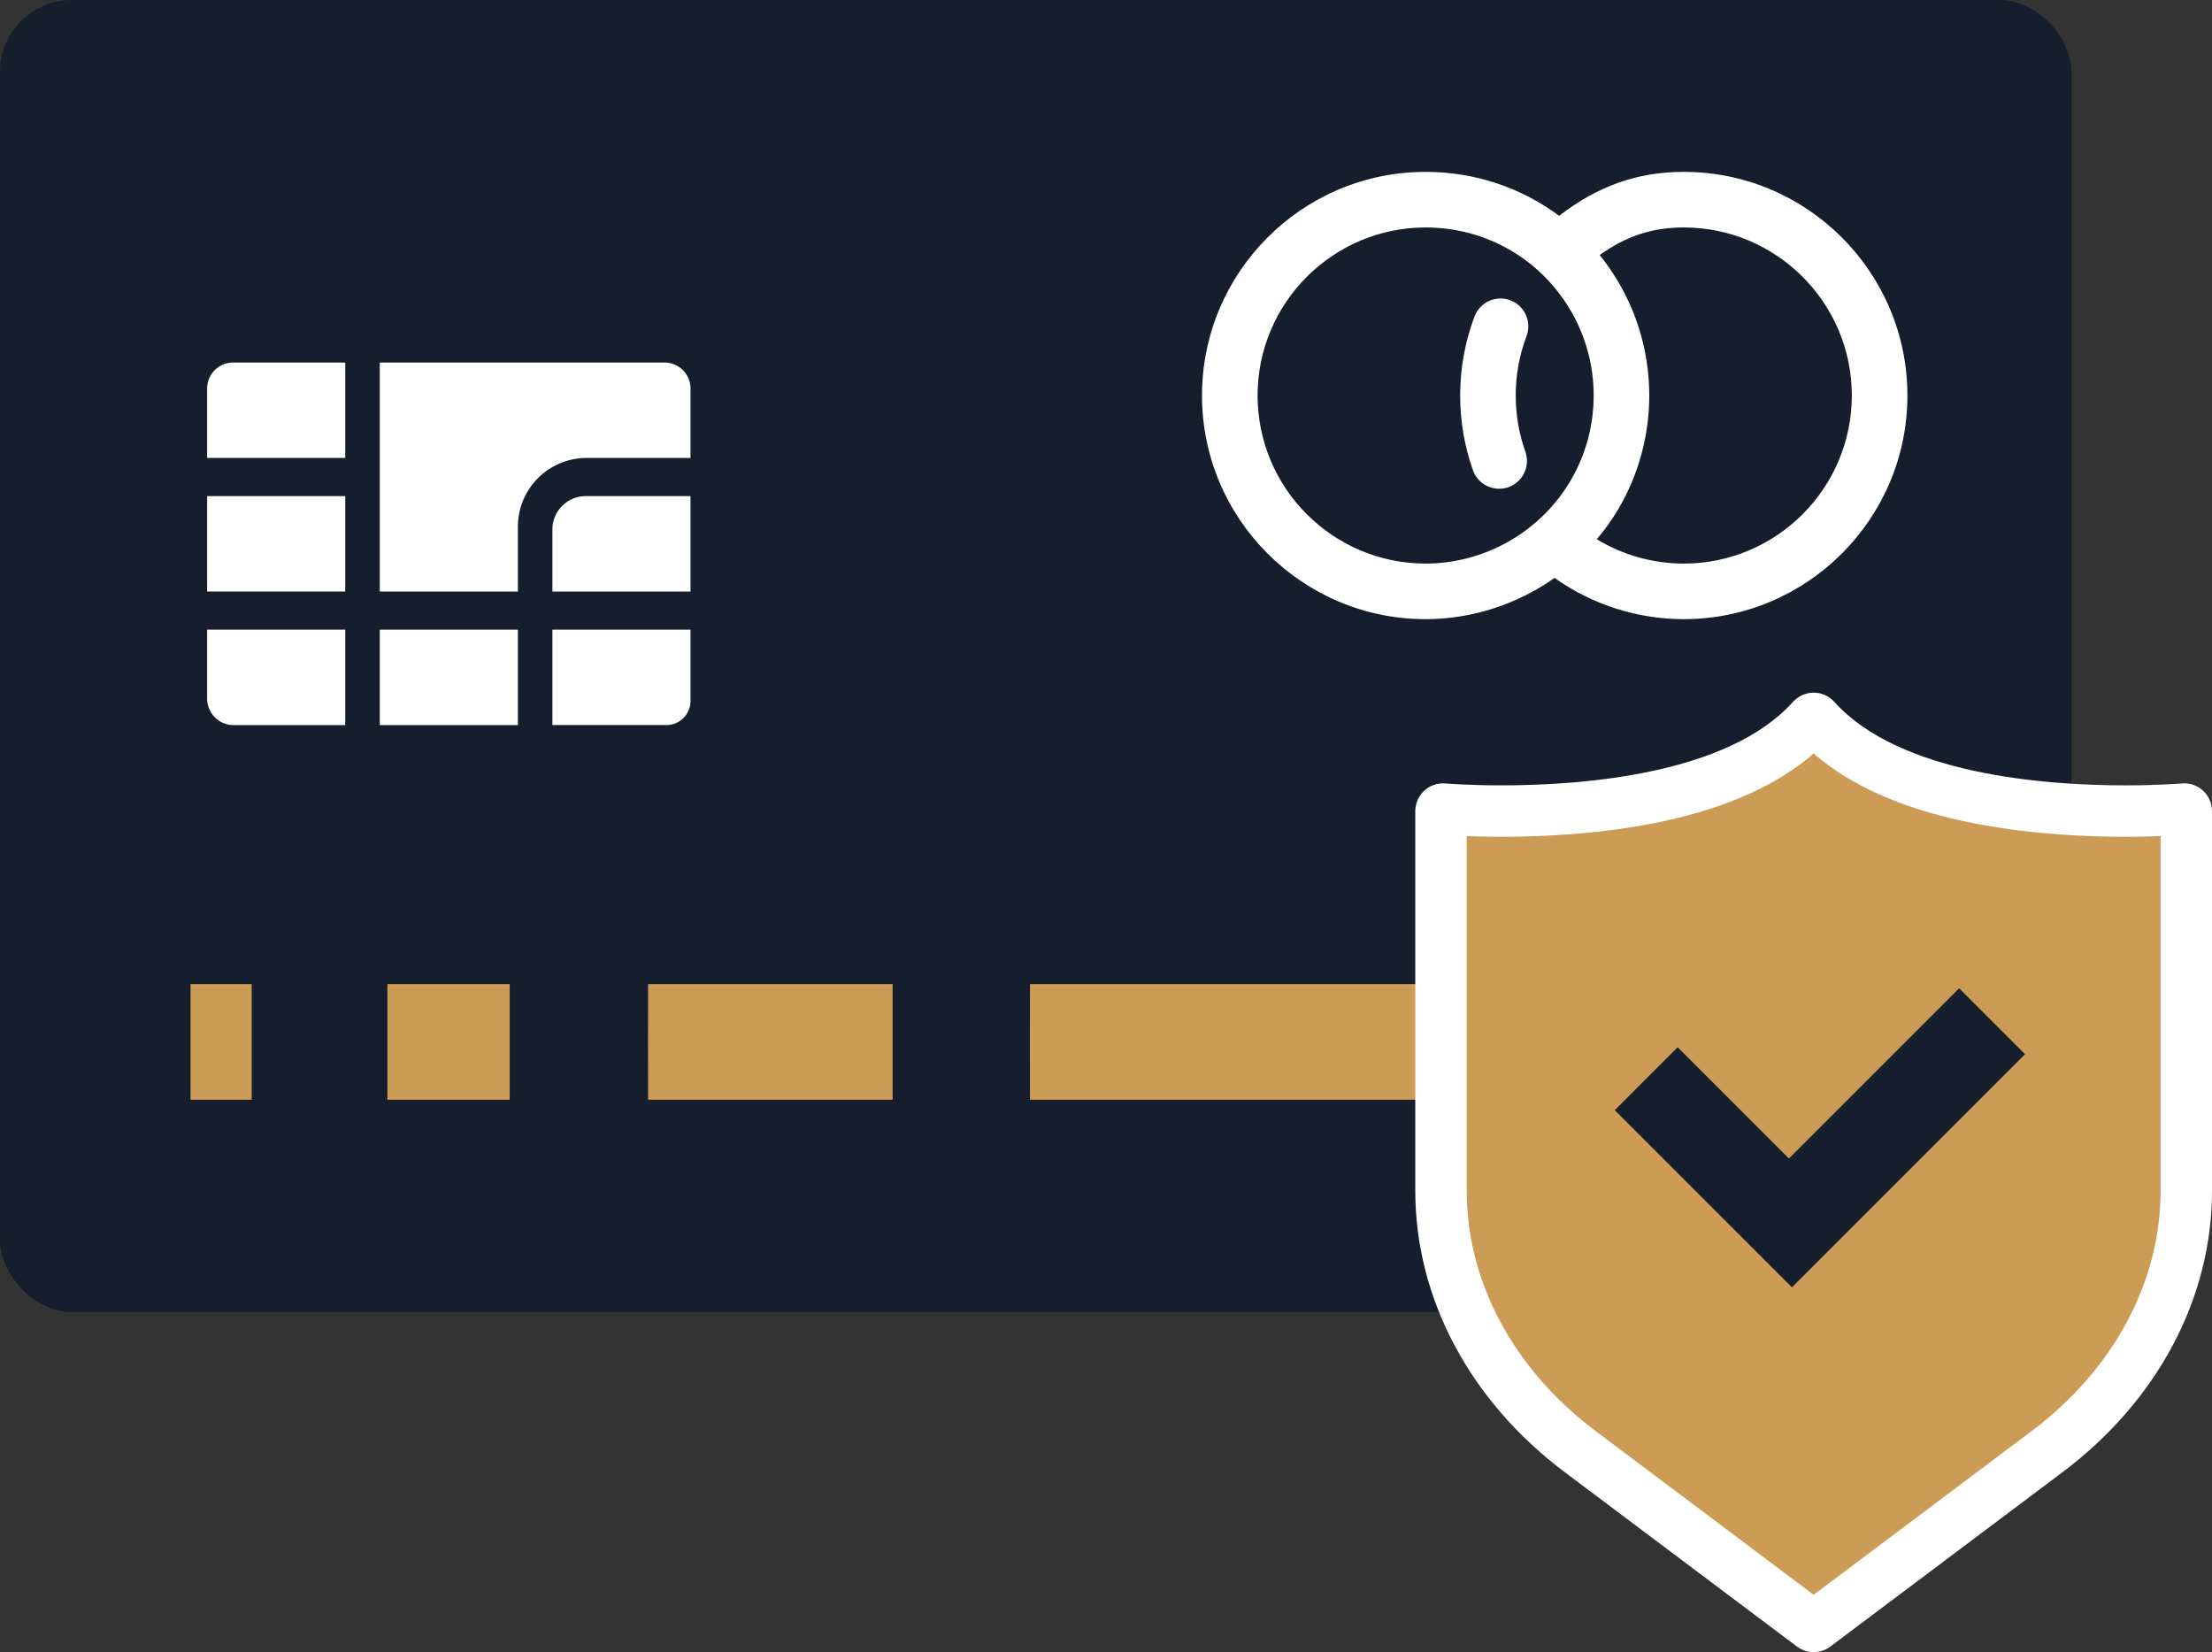
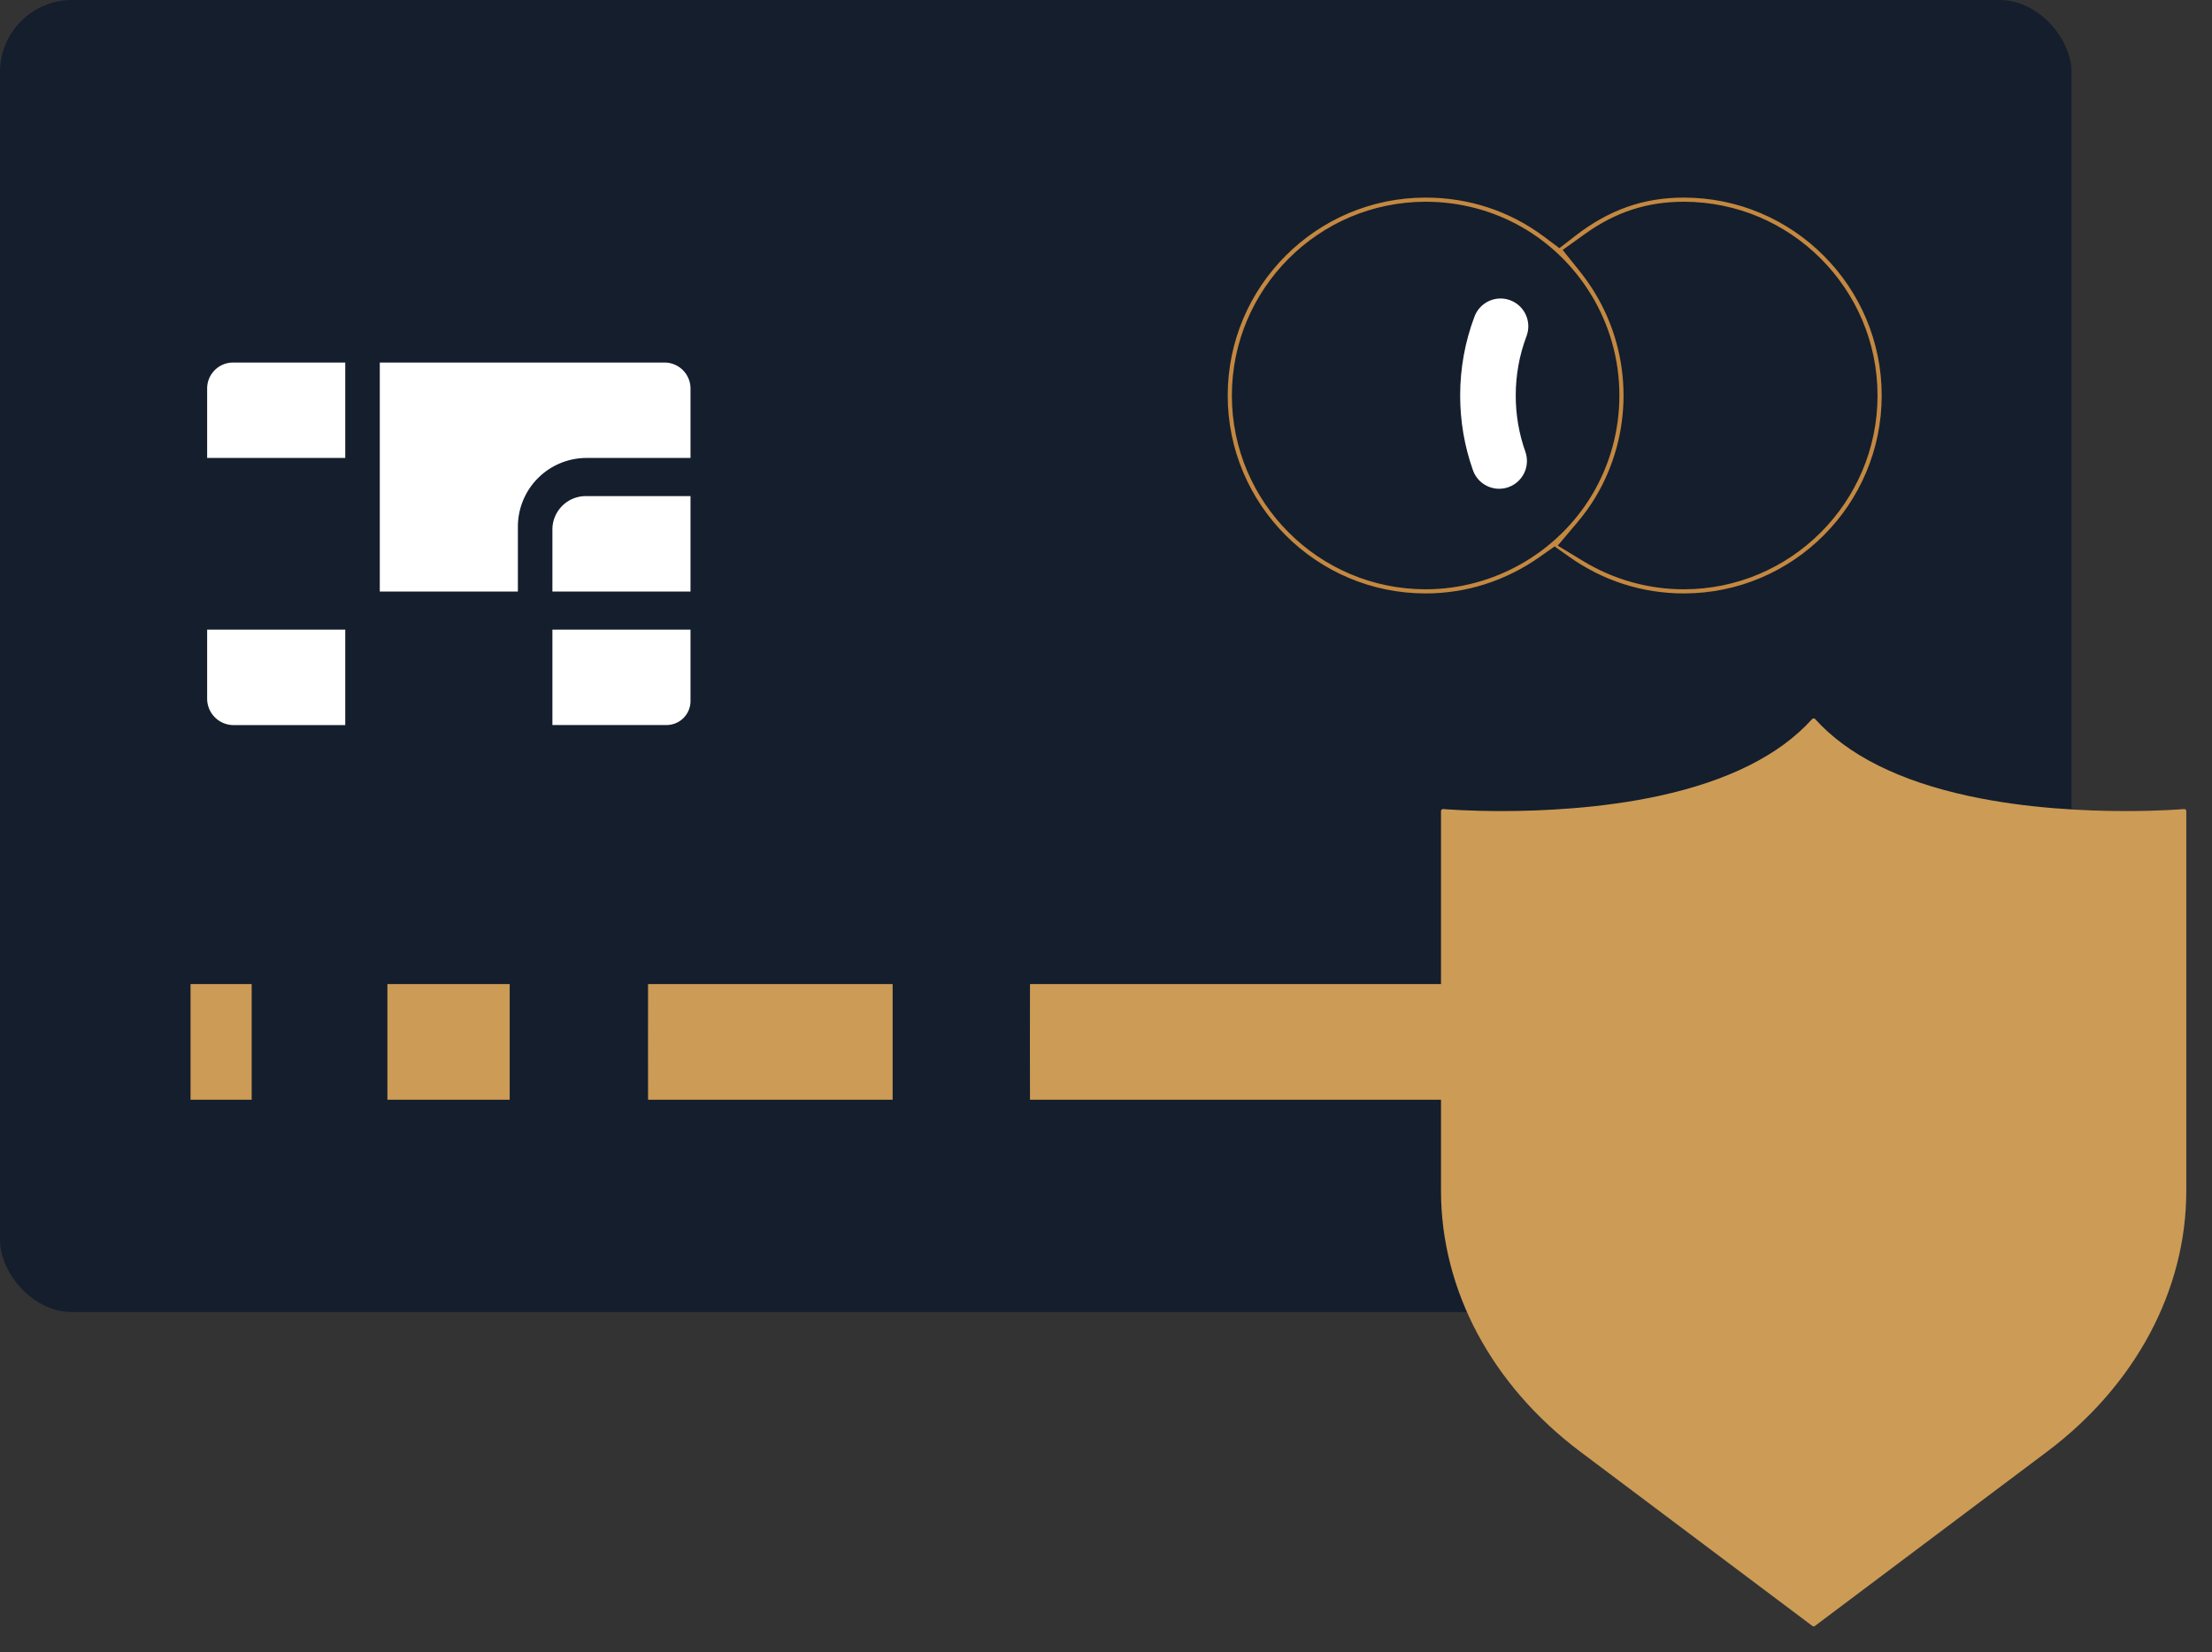
<svg xmlns="http://www.w3.org/2000/svg" width="129.05" height="96.38" viewBox="0 0 129.05 96.38">
  <rect x="0" y="0" width="129.05" height="96.38" fill="#333333" stroke="none" />
  <g id="Paiements_sécurisés" data-name="Paiements sécurisés" transform="translate(-901.136 -402)">
    <rect id="Rectangle_17234" data-name="Rectangle 17234" width="120.856" height="76.542" rx="4.2" transform="translate(901.136 402)" fill="#141e2d" />
    <g id="Groupe_20614" data-name="Groupe 20614">
      <path id="I2" d="M912.252,459.407h3.567v6.749h-3.567C912.251,464.857,912.252,460.711,912.252,459.407Z" fill="#cc9b55" />
      <path id="I2-2" data-name="I2" d="M923.737,459.407h7.135v6.749h-7.135C923.734,464.857,923.737,460.711,923.737,459.407Z" fill="#cc9b55" />
      <path id="I2-3" data-name="I2" d="M938.944,459.407h14.269v6.749H938.944C938.938,464.857,938.944,460.711,938.944,459.407Z" fill="#cc9b55" />
      <path id="I2-4" data-name="I2" d="M961.226,459.407h28.537v6.749H961.226C961.214,464.857,961.226,460.711,961.226,459.407Z" fill="#cc9b55" />
    </g>
    <g id="Groupe_20615" data-name="Groupe 20615">
      <g id="Tracé_28900" data-name="Tracé 28900" fill="#c48840" stroke-miterlimit="10">
        <path d="M 999.369 436.62 C 996.969 436.62 994.662 435.884 992.698 434.491 L 991.833 433.878 L 990.966 434.489 C 988.988 435.883 986.686 436.62 984.309 436.62 C 977.942 436.62 972.762 431.44 972.762 425.074 C 972.762 418.707 977.942 413.527 984.309 413.527 C 986.829 413.527 989.212 414.311 991.2 415.794 L 992.115 416.477 L 993.017 415.777 C 994.994 414.242 997.012 413.527 999.369 413.527 C 1005.736 413.527 1010.916 418.707 1010.916 425.074 C 1010.916 431.44 1005.736 436.62 999.369 436.62 Z M 999.369 413.77 C 997.222 413.77 995.386 414.37 993.59 415.659 L 992.303 416.582 L 993.294 417.817 C 993.614 418.215 993.911 418.639 994.179 419.078 C 995.275 420.88 995.855 422.954 995.855 425.074 C 995.855 427.159 995.293 429.204 994.229 430.986 C 993.928 431.49 993.564 431.996 993.147 432.491 L 992.015 433.831 L 993.515 434.741 C 995.282 435.812 997.307 436.378 999.369 436.378 C 1005.602 436.378 1010.673 431.307 1010.673 425.074 C 1010.673 418.841 1005.602 413.77 999.369 413.77 Z M 984.309 413.77 C 978.076 413.77 973.005 418.841 973.005 425.074 C 973.005 431.307 978.076 436.378 984.309 436.378 C 988.267 436.378 991.988 434.264 994.021 430.861 C 995.062 429.118 995.613 427.117 995.613 425.074 C 995.613 422.998 995.045 420.968 993.971 419.204 C 991.901 415.802 988.289 413.77 984.309 413.77 Z" stroke="none" />
-         <path d="M 999.369 438.12 C 996.655 438.12 994.025 437.271 991.83 435.715 C 989.656 437.247 987.033 438.12 984.309 438.12 C 977.115 438.12 971.262 432.268 971.262 425.074 C 971.262 417.879 977.115 412.027 984.309 412.027 C 987.181 412.027 989.888 412.944 992.097 414.592 C 994.343 412.848 996.681 412.027 999.369 412.027 C 1006.563 412.027 1012.416 417.879 1012.416 425.074 C 1012.416 432.268 1006.563 438.12 999.369 438.12 Z M 999.369 415.27 C 997.538 415.27 996.011 415.768 994.464 416.878 C 994.823 417.325 995.156 417.799 995.46 418.298 C 996.7 420.336 997.355 422.678 997.355 425.074 C 997.355 427.43 996.719 429.741 995.517 431.755 C 995.155 432.361 994.741 432.927 994.293 433.458 C 995.814 434.38 997.567 434.878 999.369 434.878 C 1004.775 434.878 1009.173 430.48 1009.173 425.074 C 1009.173 419.668 1004.775 415.27 999.369 415.27 Z M 984.309 415.27 C 978.903 415.27 974.505 419.668 974.505 425.074 C 974.505 430.48 978.903 434.878 984.309 434.878 C 987.742 434.878 990.97 433.044 992.733 430.092 C 993.636 428.581 994.113 426.845 994.113 425.074 C 994.113 423.273 993.621 421.513 992.69 419.984 C 990.894 417.032 987.76 415.27 984.309 415.27 Z" stroke="none" fill="#fff" />
      </g>
      <g id="Tracé_28901" data-name="Tracé 28901" fill="#c48840" stroke-miterlimit="10">
        <path d="M 988.598 429.014 C 988.566 429.014 988.506 428.997 988.483 428.933 C 988.045 427.698 987.823 426.399 987.823 425.074 C 987.823 423.669 988.072 422.296 988.564 420.991 C 988.587 420.931 988.648 420.914 988.68 420.914 C 988.693 420.914 988.707 420.917 988.721 420.922 C 988.784 420.946 988.816 421.016 988.791 421.08 C 988.31 422.353 988.065 423.698 988.065 425.074 C 988.065 426.37 988.283 427.641 988.712 428.852 C 988.716 428.863 988.729 428.899 988.707 428.945 C 988.686 428.99 988.651 429.002 988.639 429.006 C 988.62 429.013 988.605 429.014 988.598 429.014 Z" stroke="none" />
        <path d="M 988.598 430.514 C 987.931 430.514 987.306 430.099 987.07 429.435 C 986.574 428.037 986.323 426.57 986.323 425.074 C 986.323 423.487 986.605 421.936 987.161 420.462 C 987.407 419.814 988.025 419.414 988.68 419.414 C 988.87 419.414 989.063 419.448 989.251 419.519 C 990.088 419.836 990.511 420.77 990.195 421.609 C 989.777 422.714 989.565 423.88 989.565 425.074 C 989.565 426.199 989.754 427.302 990.126 428.35 C 990.425 429.194 989.984 430.121 989.14 430.42 C 988.961 430.483 988.778 430.514 988.598 430.514 Z" stroke="none" fill="#fff" />
      </g>
    </g>
    <g id="Tracé_28902" data-name="Tracé 28902" fill="#cc9b55" stroke-miterlimit="10">
      <path d="M 1006.946 496.88 C 1006.927 496.88 1006.899 496.876 1006.873 496.856 L 993.331 486.688 C 988.167 482.81 985.205 477.264 985.205 471.473 L 985.205 449.32 C 985.205 449.286 985.22 449.253 985.247 449.228 C 985.269 449.208 985.293 449.198 985.323 449.198 C 985.327 449.198 985.332 449.199 985.336 449.199 L 985.342 449.2 L 985.349 449.2 C 985.495 449.212 986.822 449.316 988.746 449.316 C 991.061 449.316 994.525 449.164 997.888 448.438 C 1001.947 447.562 1004.964 446.052 1006.856 443.949 C 1006.879 443.924 1006.912 443.909 1006.946 443.909 C 1006.98 443.909 1007.013 443.924 1007.036 443.95 C 1008.928 446.052 1011.944 447.562 1016.001 448.438 C 1019.365 449.164 1022.829 449.317 1025.142 449.317 C 1027.194 449.317 1028.54 449.2 1028.553 449.199 C 1028.561 449.199 1028.564 449.198 1028.567 449.198 C 1028.596 449.198 1028.625 449.21 1028.647 449.23 C 1028.671 449.253 1028.686 449.285 1028.686 449.32 L 1028.686 471.473 C 1028.686 477.265 1025.724 482.811 1020.56 486.689 L 1007.018 496.856 C 1006.993 496.876 1006.965 496.88 1006.946 496.88 Z" stroke="none" />
-       <path d="M 1006.946 445.959 C 1004.856 447.777 1001.923 449.102 998.205 449.904 C 994.712 450.658 991.133 450.816 988.746 450.816 C 987.953 450.816 987.262 450.799 986.705 450.778 L 986.705 471.473 C 986.705 476.788 989.448 481.897 994.231 485.489 L 1006.946 495.035 L 1019.66 485.489 C 1024.443 481.897 1027.186 476.788 1027.186 471.473 L 1027.186 450.778 C 1026.628 450.799 1025.934 450.817 1025.142 450.817 C 1022.755 450.817 1019.177 450.658 1015.685 449.904 C 1011.967 449.102 1009.035 447.777 1006.946 445.959 M 1006.946 442.409 C 1007.406 442.409 1007.844 442.605 1008.151 442.946 C 1011.967 447.188 1020.45 447.817 1025.142 447.817 C 1027.085 447.817 1028.379 447.709 1028.422 447.705 C 1028.47 447.701 1028.519 447.698 1028.567 447.698 C 1028.969 447.698 1029.36 447.849 1029.66 448.124 C 1029.995 448.432 1030.186 448.865 1030.186 449.32 L 1030.186 471.473 C 1030.186 477.742 1027.006 483.724 1021.461 487.888 L 1007.919 498.056 C 1007.631 498.272 1007.288 498.38 1006.946 498.38 C 1006.604 498.38 1006.261 498.272 1005.973 498.056 L 992.43 487.888 C 986.886 483.724 983.705 477.742 983.705 471.473 L 983.705 449.32 C 983.705 448.865 983.897 448.432 984.232 448.124 C 984.531 447.849 984.918 447.698 985.323 447.698 C 985.372 447.698 985.421 447.701 985.47 447.705 C 985.513 447.708 986.805 447.816 988.746 447.816 C 993.438 447.816 1001.924 447.188 1005.741 442.946 C 1006.048 442.605 1006.487 442.409 1006.946 442.409 Z" stroke="none" fill="#fff" />
    </g>
    <g id="Groupe_20616" data-name="Groupe 20616">
-       <path id="Tracé_28903" data-name="Tracé 28903" d="M1005.68,477.1l-10.336-10.335,3.67-3.671,6.489,6.489,9.929-9.929,3.847,3.847Z" fill="#141e2d" />
-     </g>
+       </g>
    <rect id="Rectangle_17235" data-name="Rectangle 17235" width="34.243" height="27.193" rx="3.445" transform="translate(910.2 420.128)" fill="#141e2d" />
    <g id="Groupe_20617" data-name="Groupe 20617">
      <path id="Rectangle_17236" data-name="Rectangle 17236" d="M1.513,0H8.057a0,0,0,0,1,0,0V5.566a0,0,0,0,1,0,0H0a0,0,0,0,1,0,0V1.513A1.513,1.513,0,0,1,1.513,0Z" transform="translate(913.221 423.15)" fill="#fff" />
-       <rect id="Rectangle_17237" data-name="Rectangle 17237" width="8.057" height="5.566" transform="translate(913.221 430.942)" fill="#fff" />
      <path id="Rectangle_17238" data-name="Rectangle 17238" d="M0,0H8.057a0,0,0,0,1,0,0V5.566a0,0,0,0,1,0,0H1.542A1.542,1.542,0,0,1,0,4.024V0A0,0,0,0,1,0,0Z" transform="translate(913.221 438.734)" fill="#fff" />
-       <rect id="Rectangle_17239" data-name="Rectangle 17239" width="8.057" height="5.566" transform="translate(923.293 438.734)" fill="#fff" />
      <path id="Tracé_28904" data-name="Tracé 28904" d="M931.35,423.15h-8.057v13.358h8.057v-3.781a4.011,4.011,0,0,1,4.011-4.011h6.06v-4.05a1.516,1.516,0,0,0-1.516-1.516Z" fill="#fff" />
      <path id="Rectangle_17240" data-name="Rectangle 17240" d="M1.948,0H8.057a0,0,0,0,1,0,0V5.566a0,0,0,0,1,0,0H0a0,0,0,0,1,0,0V1.948A1.948,1.948,0,0,1,1.948,0Z" transform="translate(933.364 430.942)" fill="#fff" />
      <path id="Rectangle_17241" data-name="Rectangle 17241" d="M0,0H8.057a0,0,0,0,1,0,0V4.163a1.4,1.4,0,0,1-1.4,1.4H0a0,0,0,0,1,0,0V0A0,0,0,0,1,0,0Z" transform="translate(933.364 438.734)" fill="#fff" />
    </g>
  </g>
</svg>